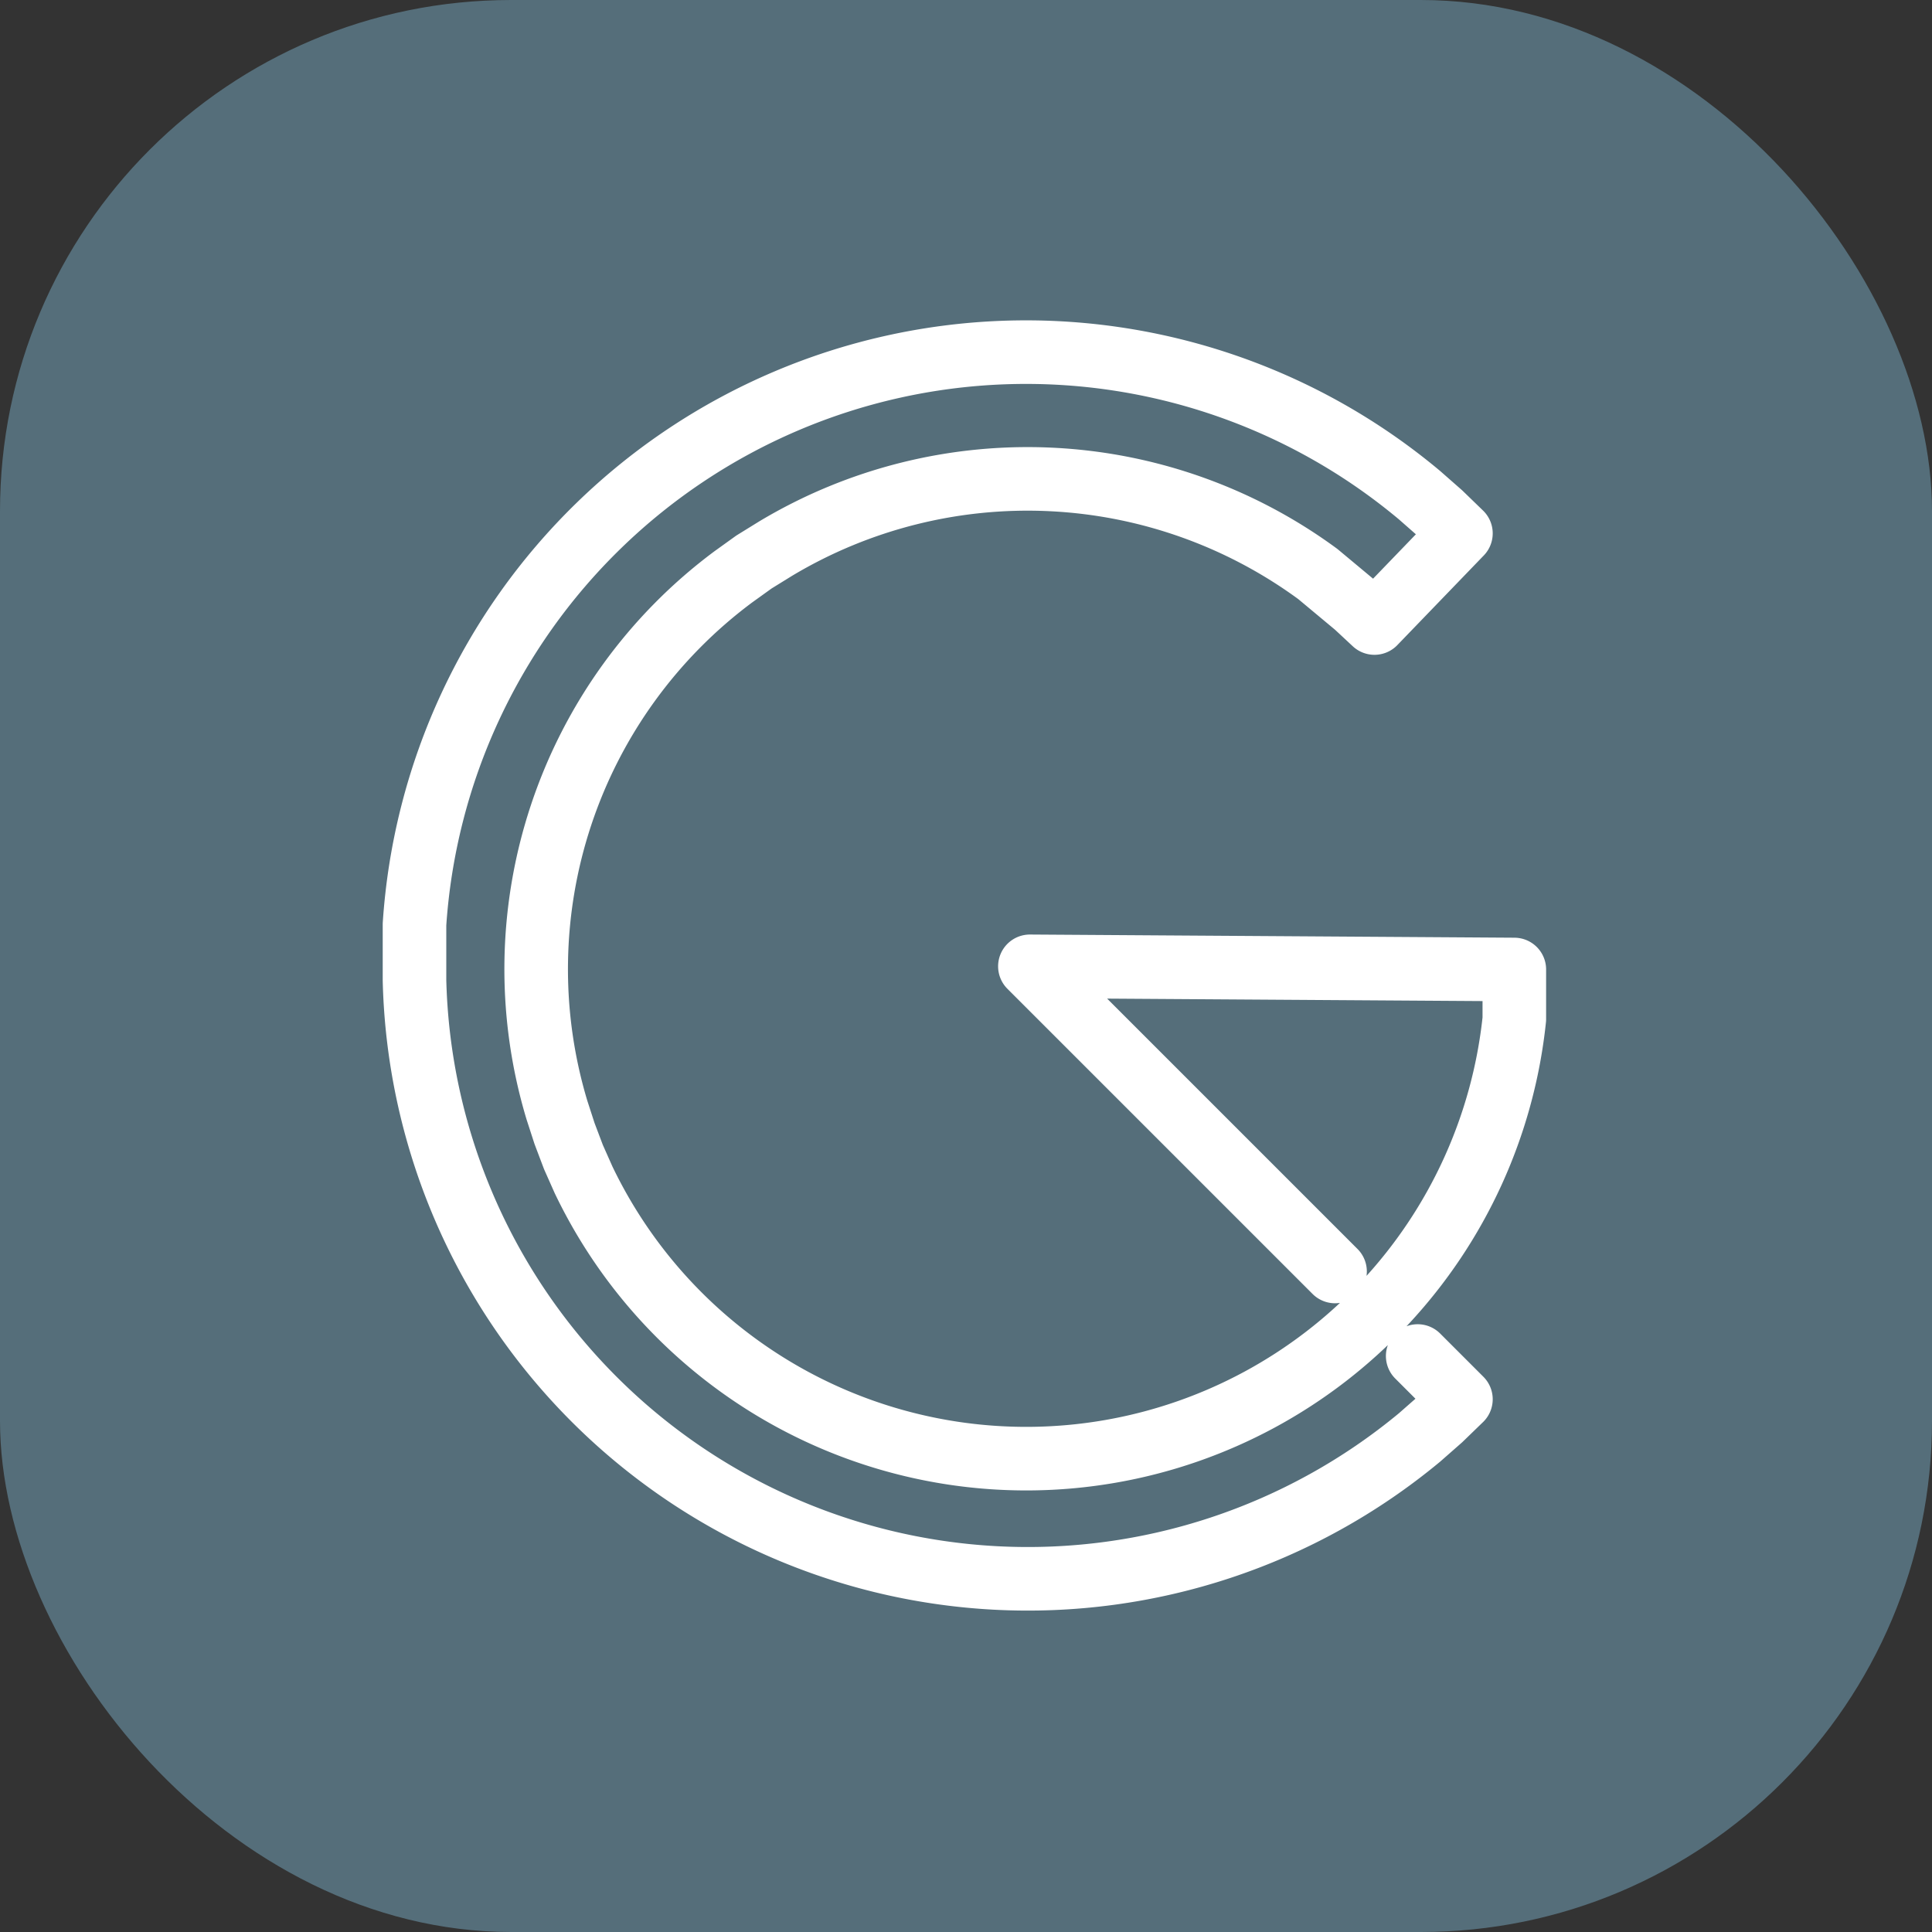
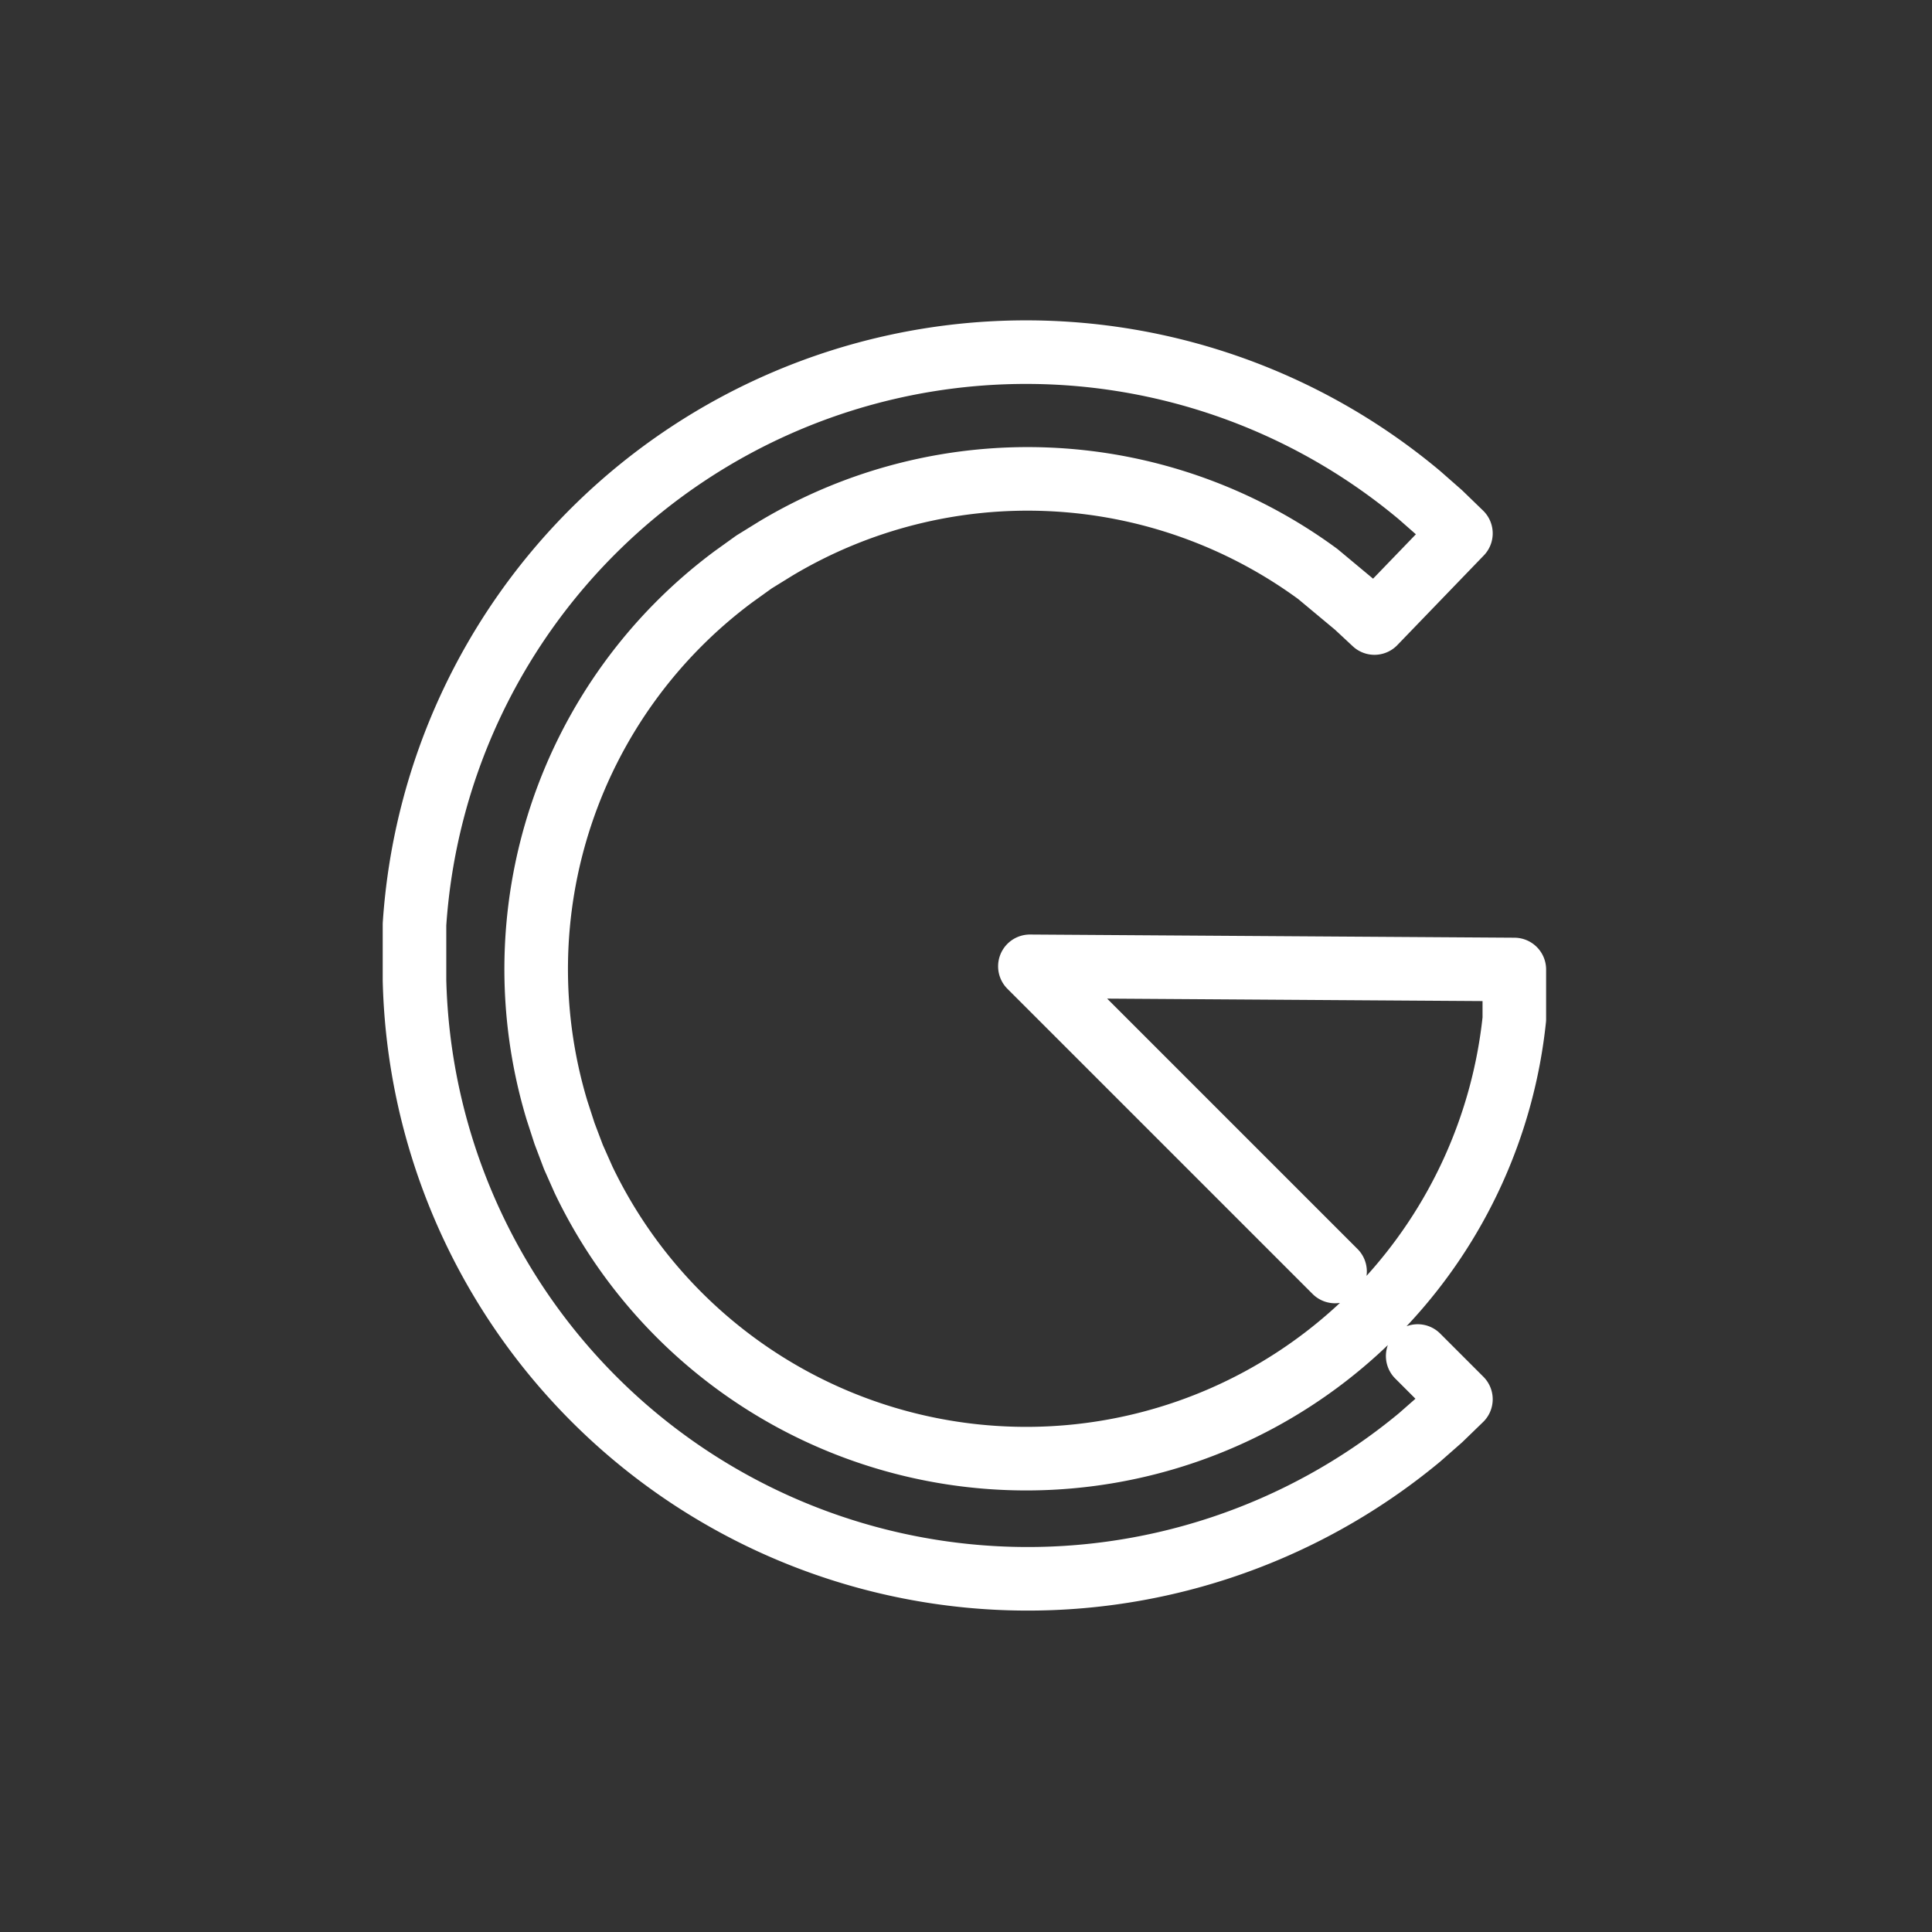
<svg xmlns="http://www.w3.org/2000/svg" id="C01" viewBox="0 0 30.39 30.39">
  <rect x="0" y="0" width="30.39" height="30.39" fill="#333333" stroke="none" />
  <defs>
    <style>
      .cls-1{fill:#556e7a;}.cls-2{fill:none;stroke:#fff;stroke-linecap:round;stroke-linejoin:round;}
    </style>
  </defs>
-   <rect class="cls-1" width="30.39" height="30.39" rx="8.04" />
  <path class="cls-2" d="M23.1,22.13l.68.68-.32.31-.33.29A9.65,9.65,0,0,1,7.32,16.22v-.44l0-.44A9.64,9.64,0,0,1,23.13,8.59l.33.29.32.31L22.42,10.6l-.29-.27-.3-.25-.3-.25A7.71,7.71,0,0,0,13,9.43l-.34.21-.32.23a7.69,7.69,0,0,0-2.78,8.39l.12.37.14.37.16.36a7.72,7.72,0,0,0,14.64-2.53l0-.38v-.4L17,16l4.8,4.8" transform="translate(-0.8 -0.8)" />
</svg>